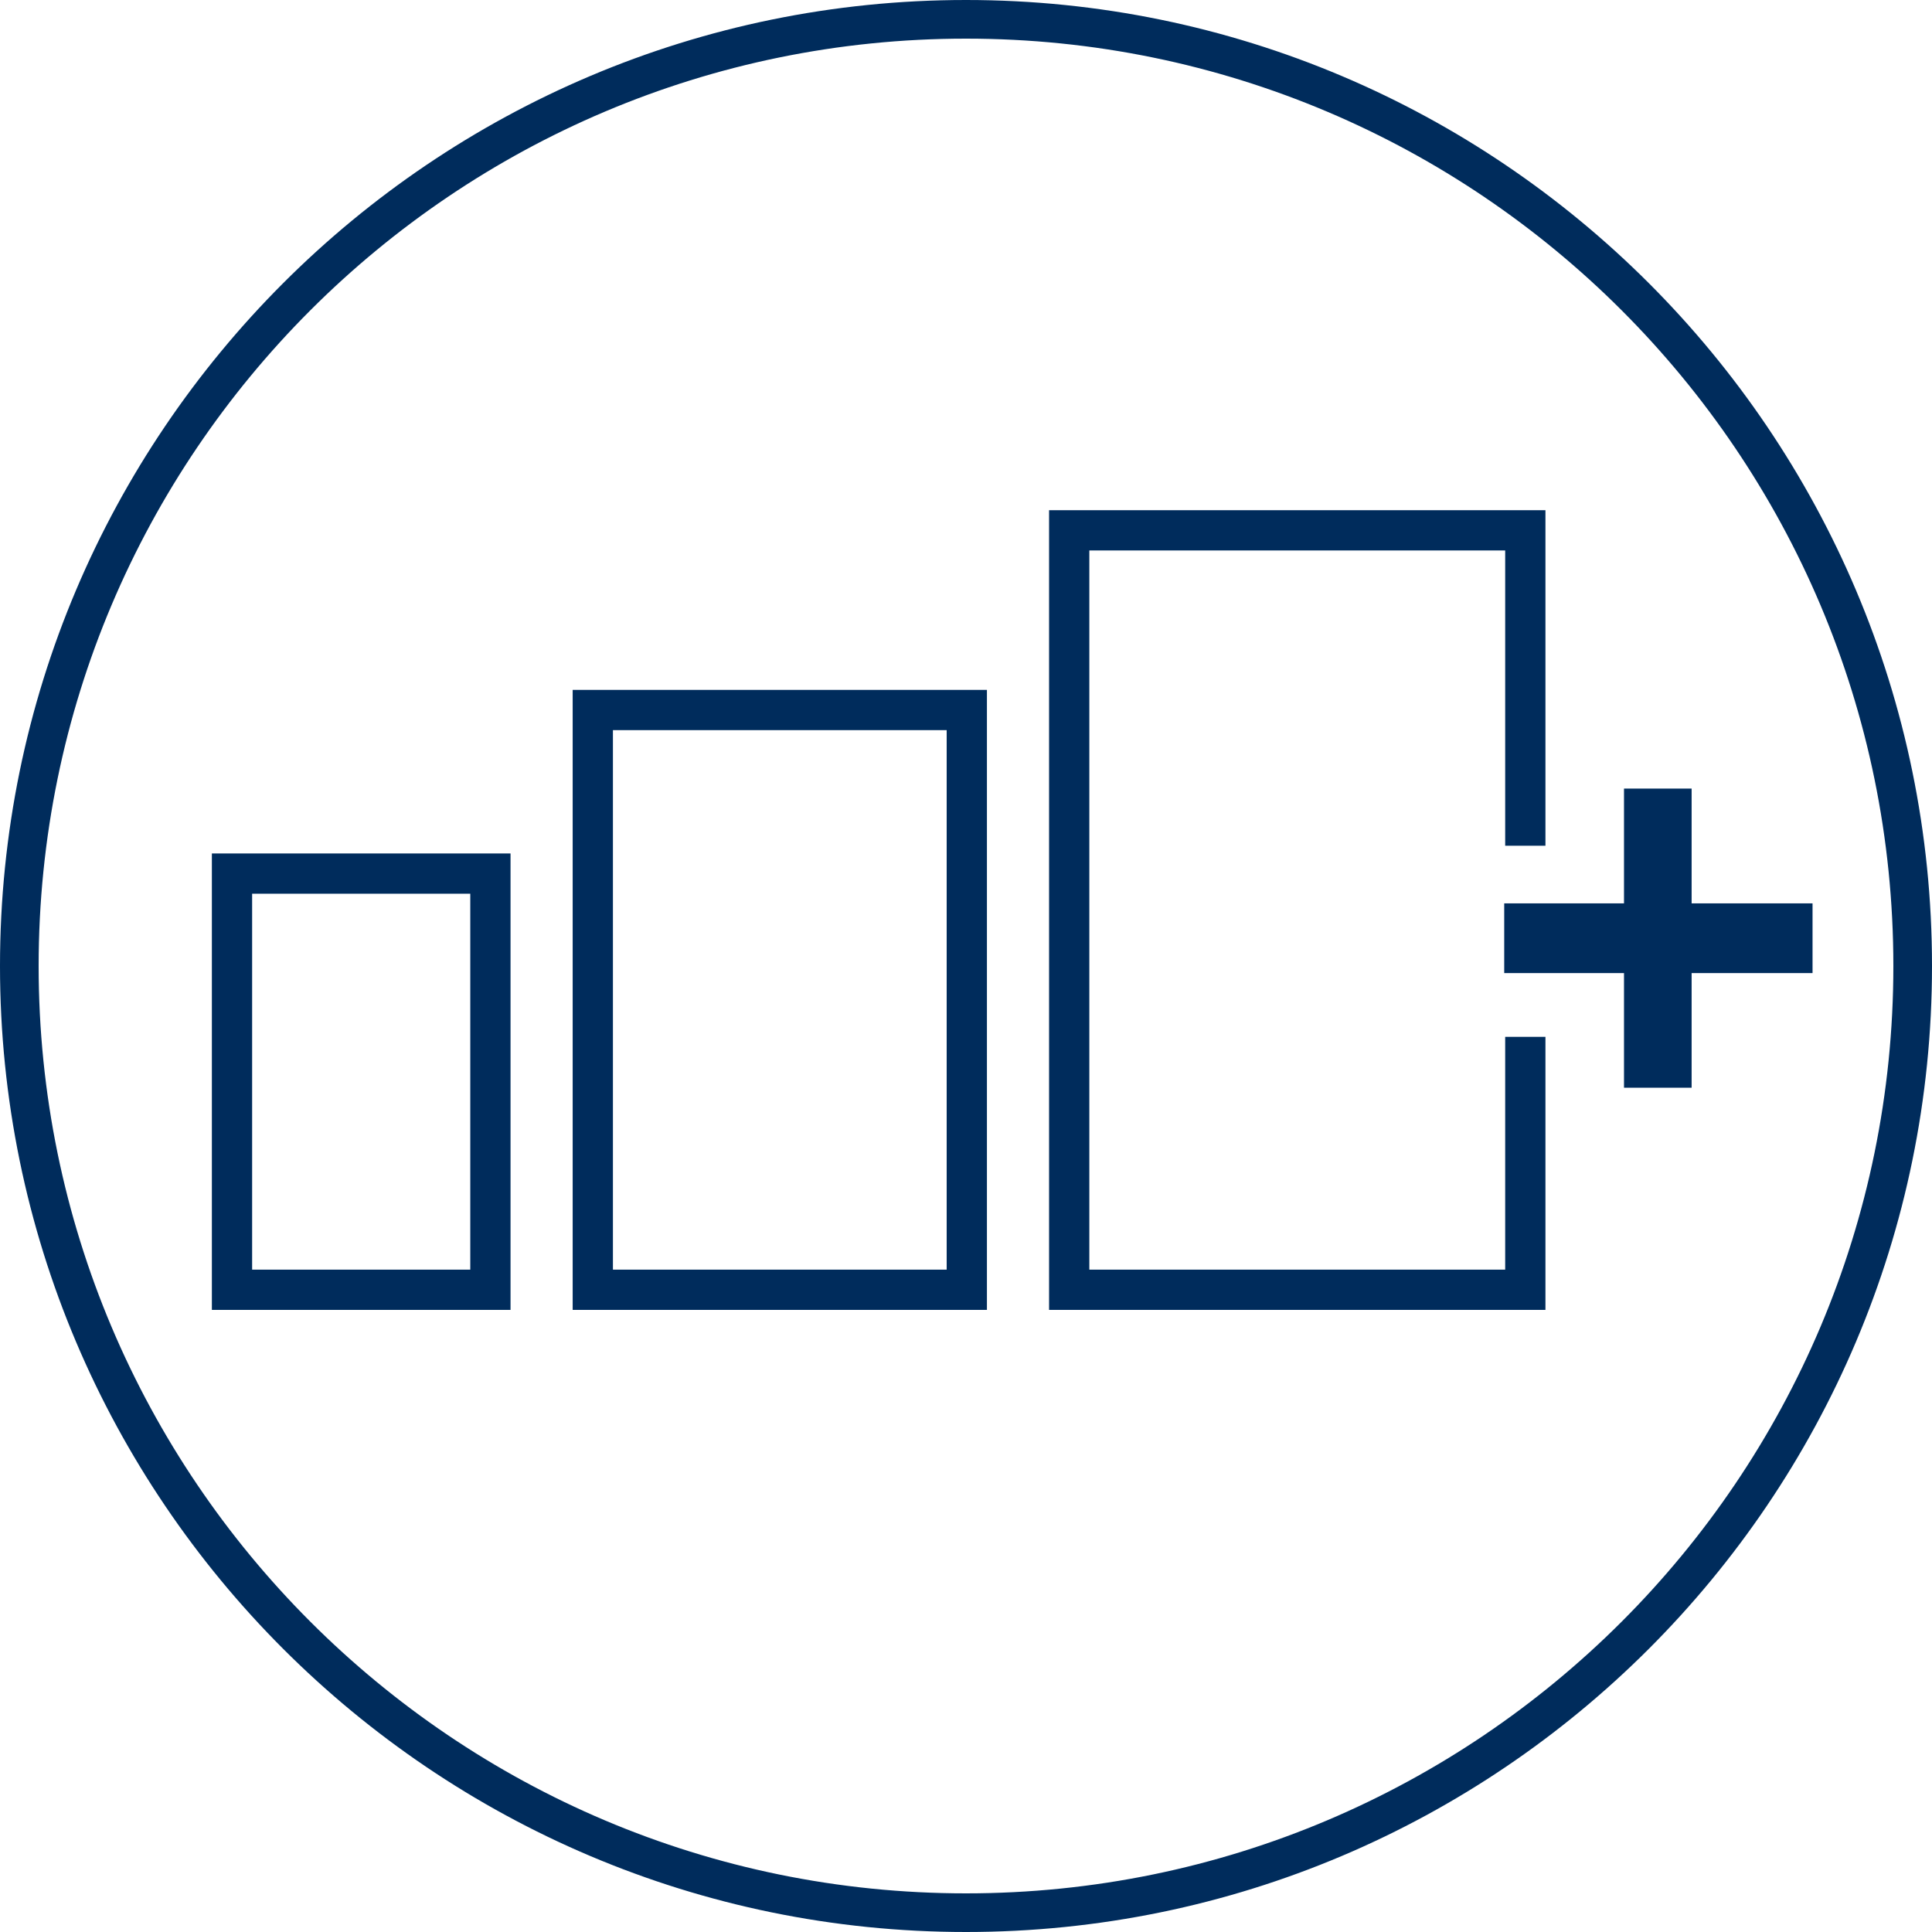
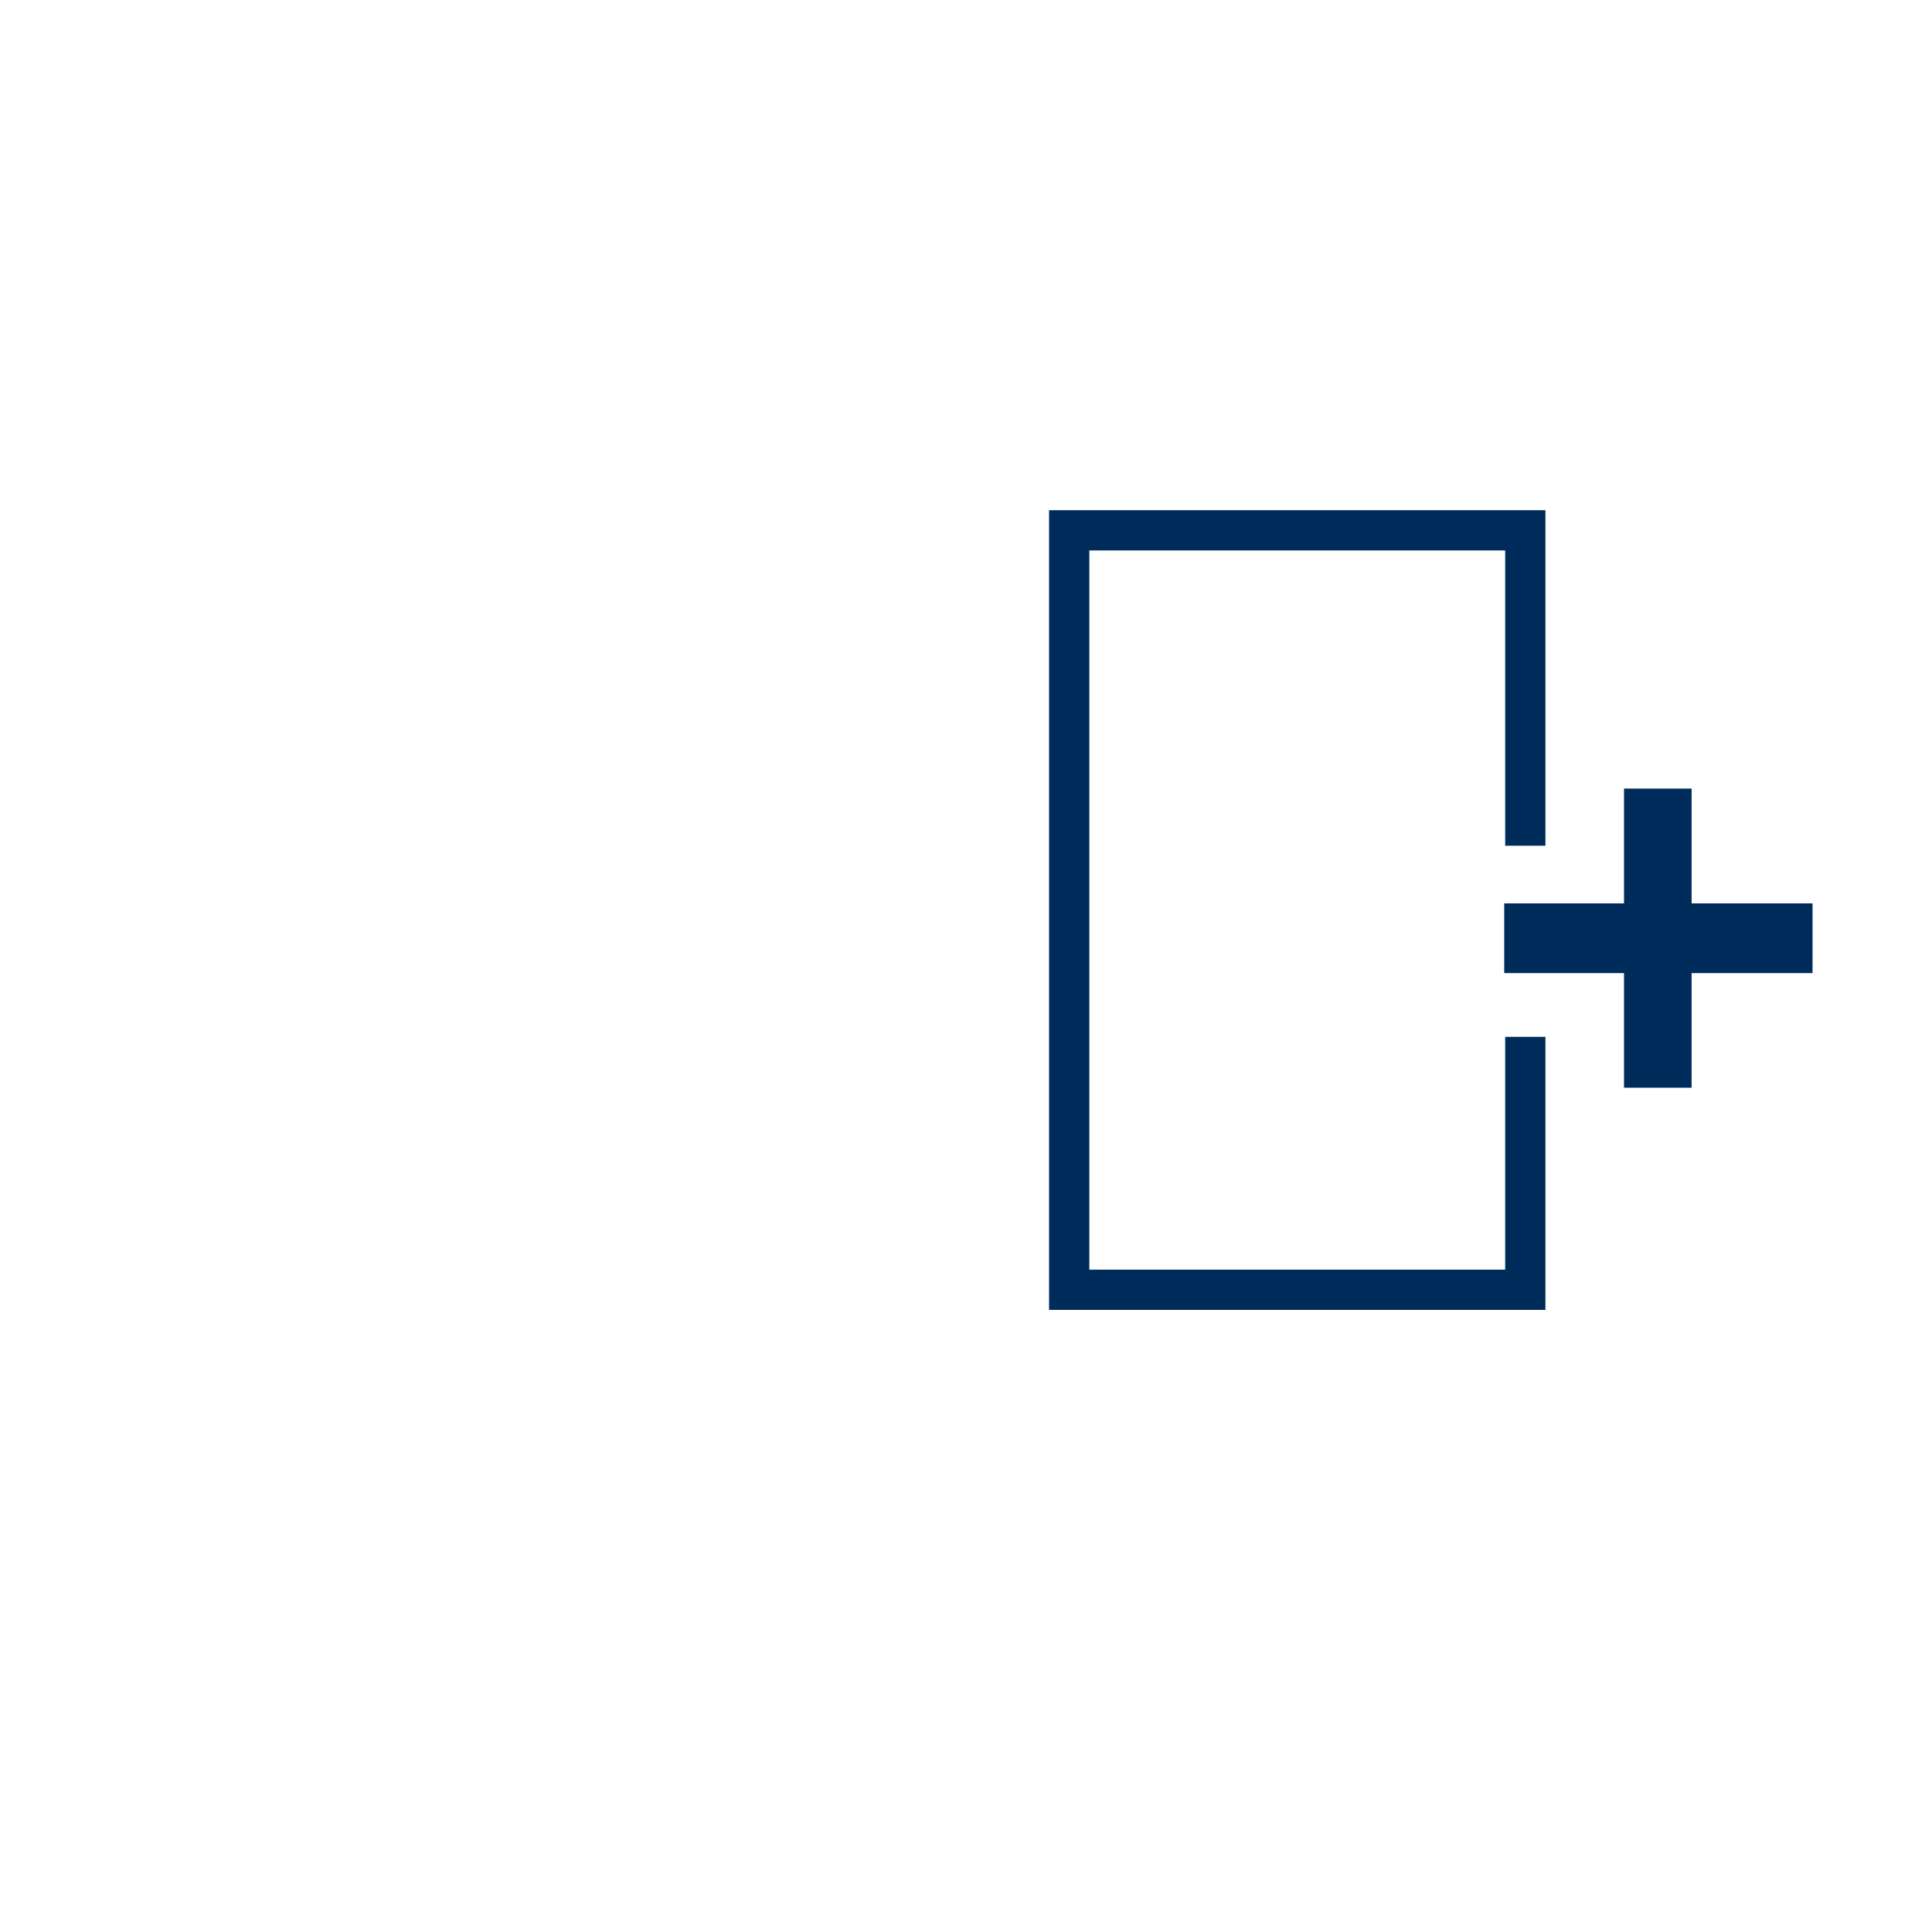
<svg xmlns="http://www.w3.org/2000/svg" viewBox="0 0 120 120">
  <defs>
    <style>
      .cls-1 {
        fill: none;
        stroke: #002c5c;
        stroke-miterlimit: 10;
        stroke-width: 2.5px;
      }

      .cls-2 {
        fill: #002c5c;
      }
    </style>
  </defs>
  <g id="Ebene_2" data-name="Ebene 2">
    <g id="Ebene_1" data-name="Ebene 1">
-       <path class="cls-2" d="M60,120C26.9,120,0,93.1,0,60S26.9,0,60,0s60,26.9,60,60-26.9,60-60,60ZM60,2.4C28.2,2.4,2.4,28.2,2.4,60s25.8,57.6,57.6,57.6,57.6-25.8,57.6-57.6S91.8,2.4,60,2.4Z" />
-     </g>
+       </g>
  </g>
  <g id="Isolationsmodus">
    <polygon class="cls-2" points="93.43 56.11 93.43 60.44 100.87 60.44 100.87 67.56 105.07 67.56 105.07 60.44 112.58 60.44 112.58 56.11 105.07 56.11 105.07 48.98 100.87 48.98 100.87 56.11 93.43 56.11" />
    <polyline class="cls-1" points="94.74 64.4 94.74 80.11 66.41 80.11 66.41 32.94 94.74 32.94 94.74 52.53" />
-     <rect class="cls-1" x="14.41" y="54.26" width="16.05" height="25.85" />
-     <rect class="cls-1" x="36.82" y="44.1" width="23.23" height="36.01" />
  </g>
</svg>